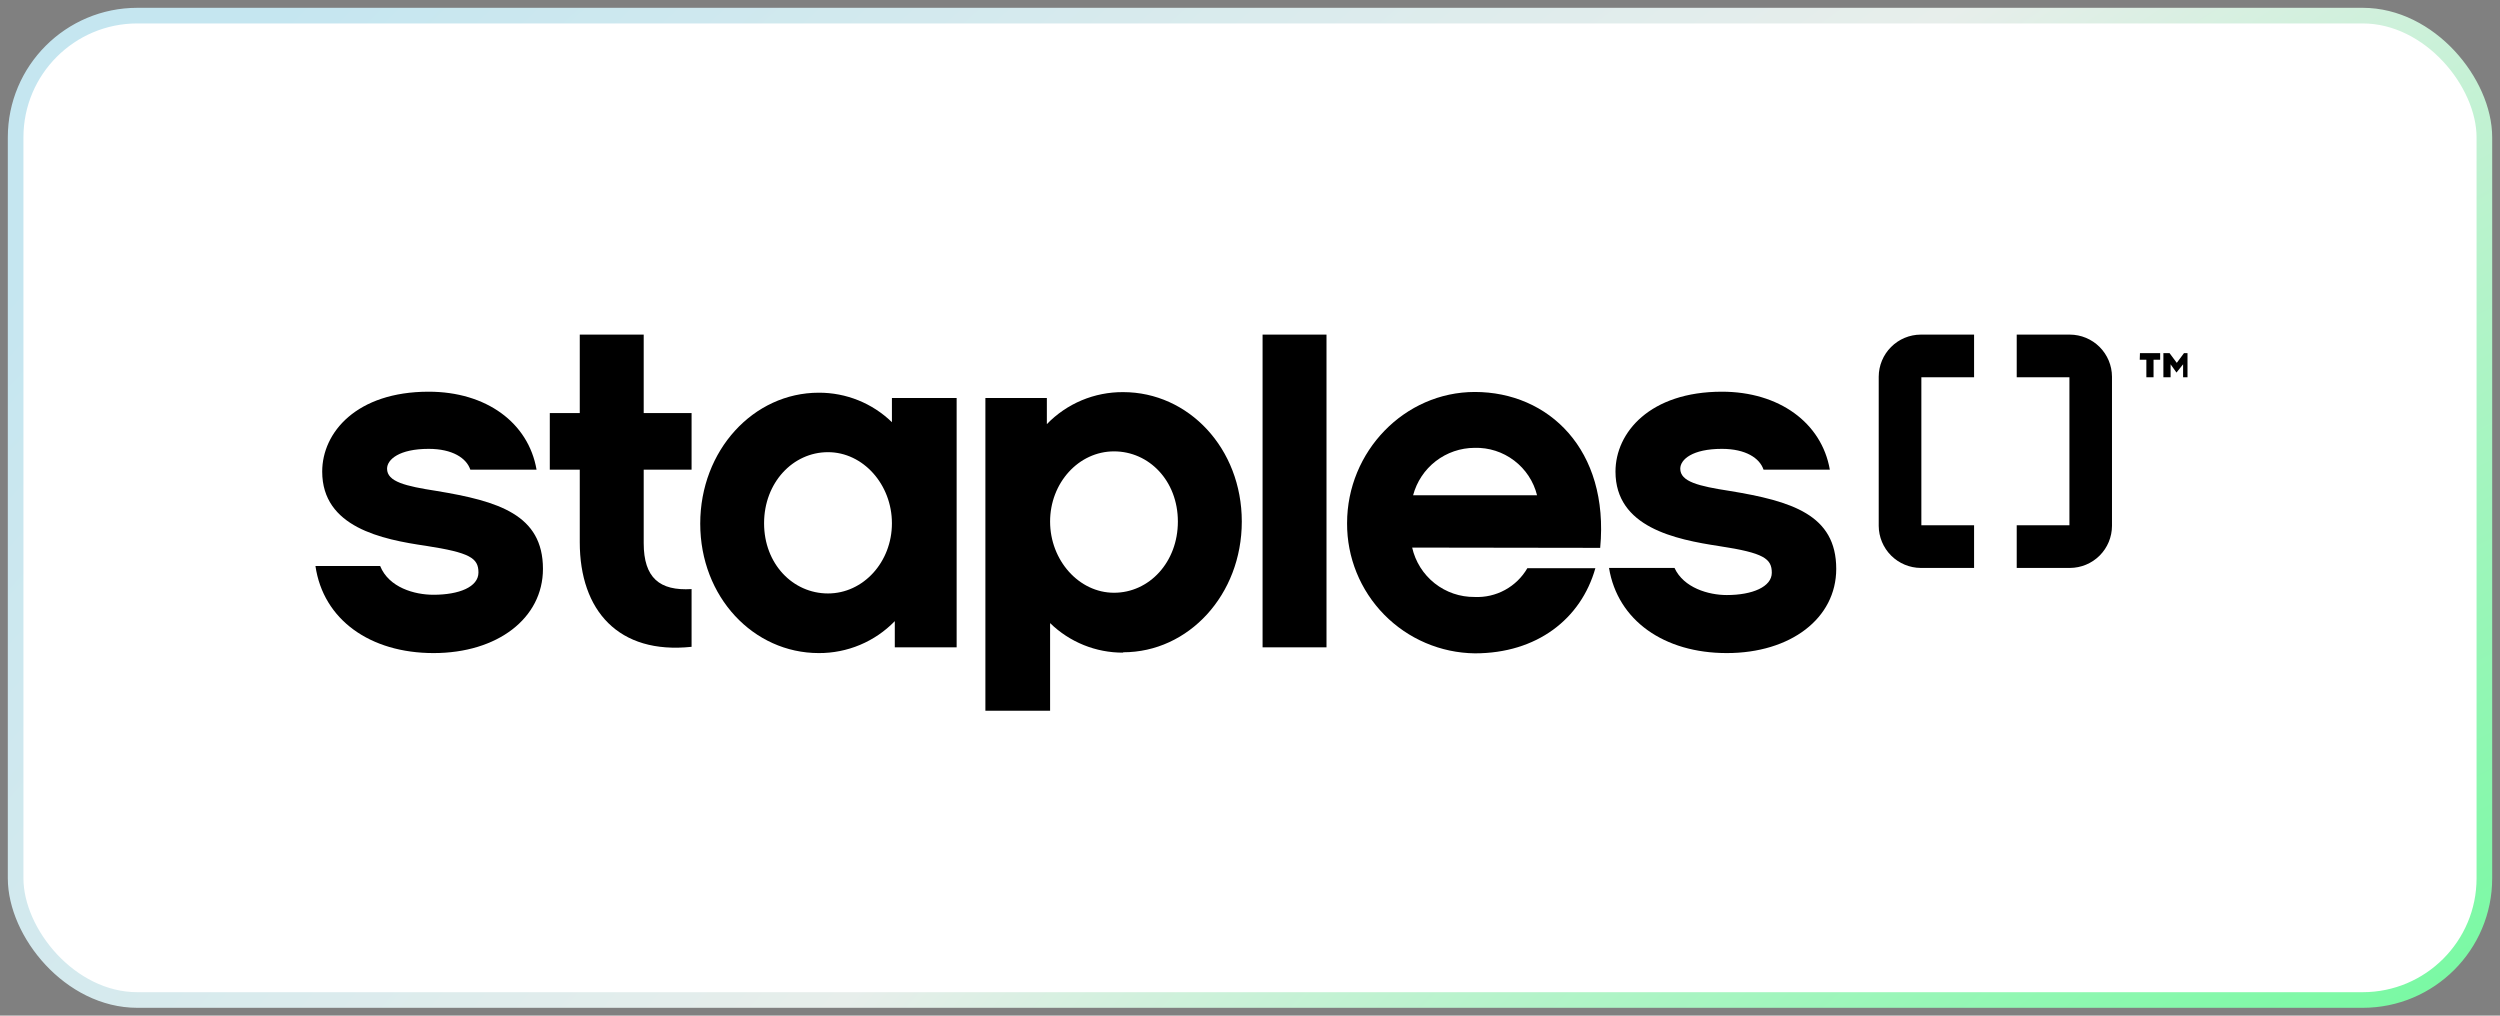
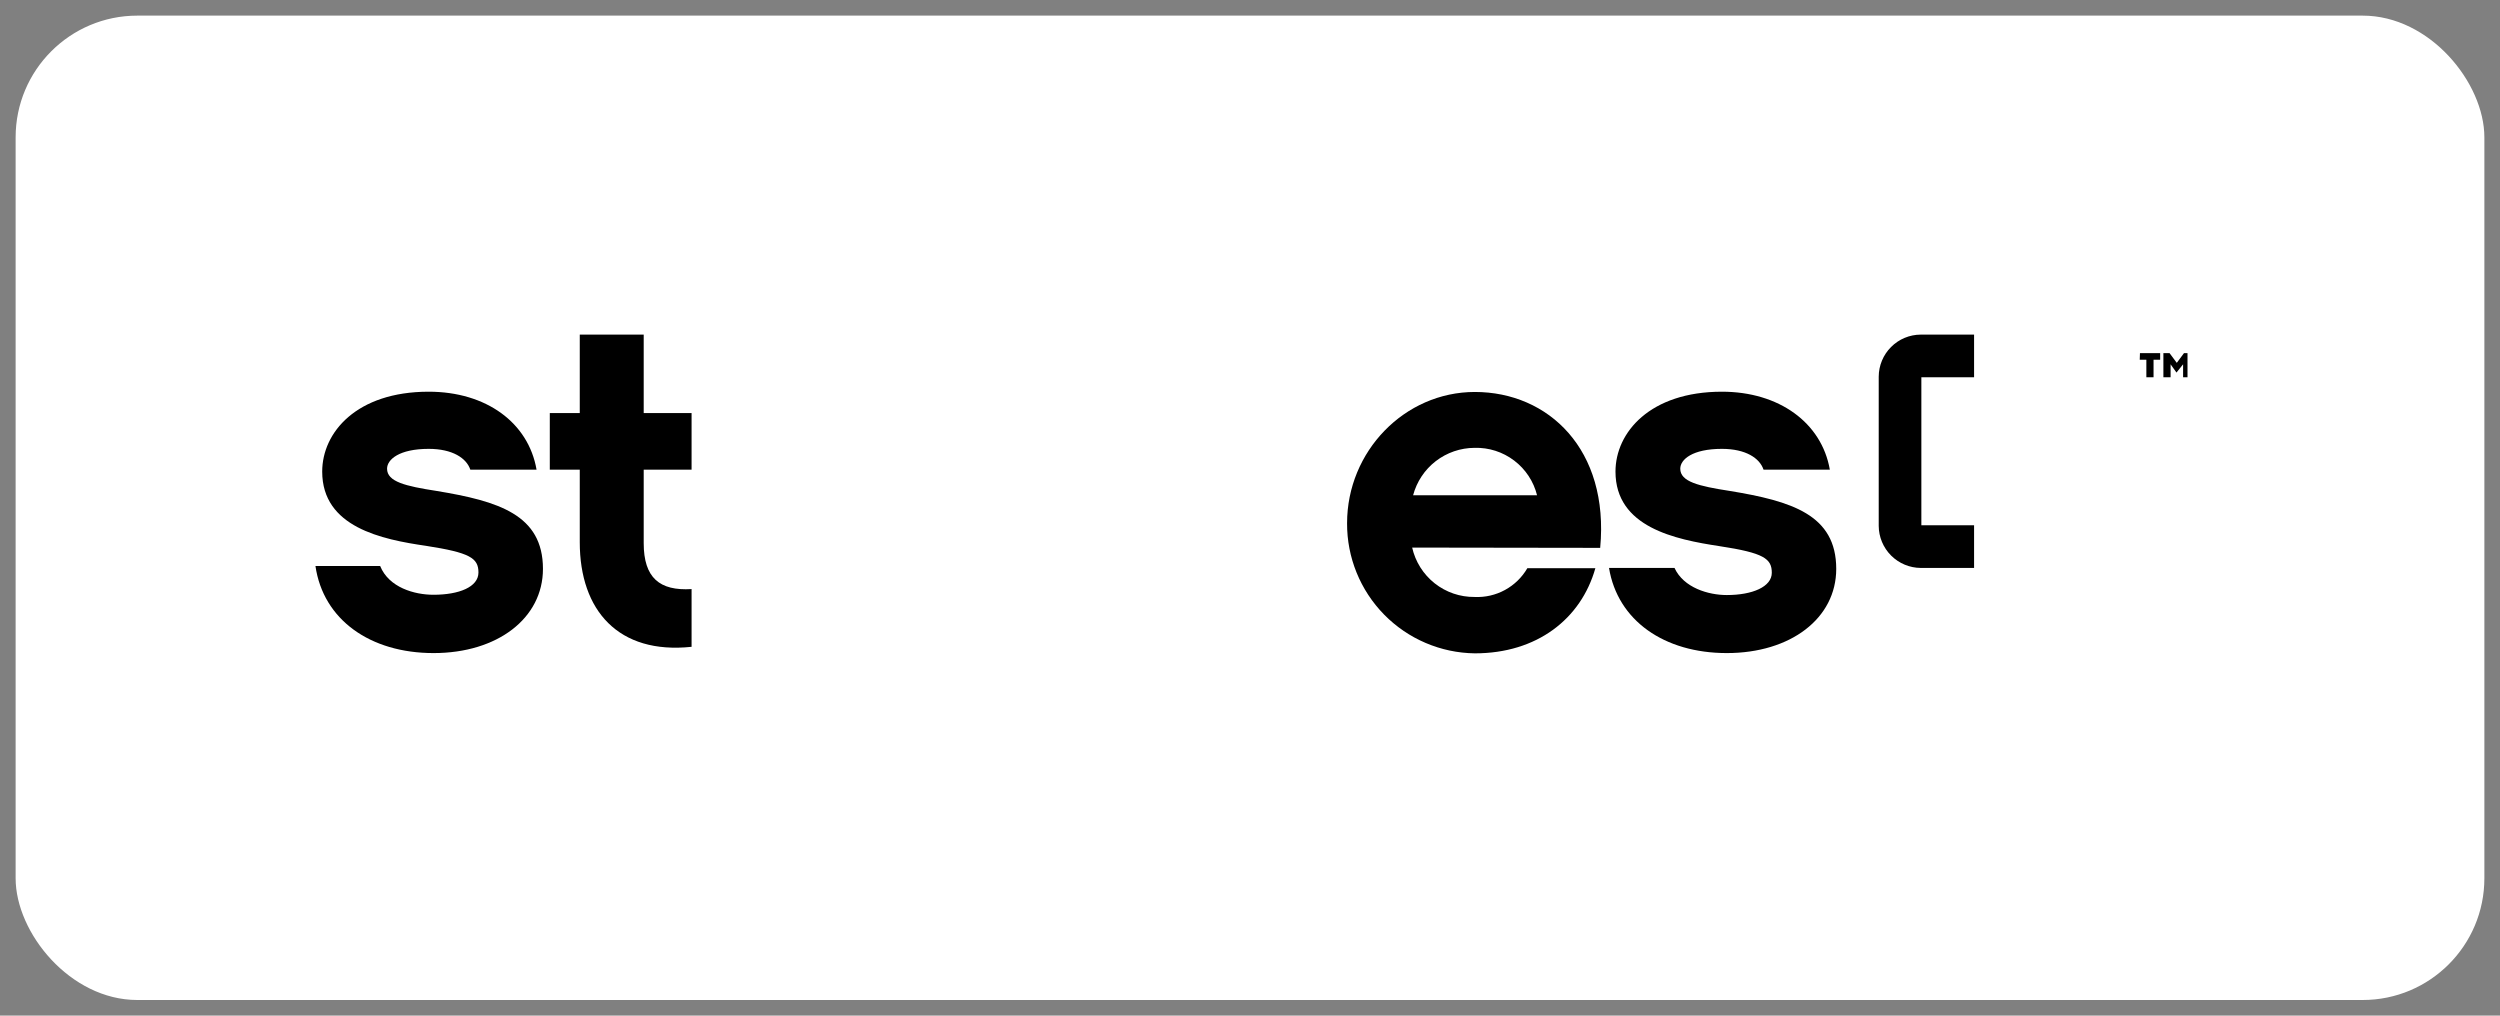
<svg xmlns="http://www.w3.org/2000/svg" width="160" height="65" viewBox="0 0 160 65" fill="none">
  <rect x="0" y="0" width="160" height="65" fill="#808080" stroke="none" />
  <rect x="1" y="1" width="158" height="63" rx="7.79" fill="white" />
  <g clip-path="url(#clip0_1918_7560)">
    <path d="M126.341 33.619H122.967V24.143H126.341V21.415H122.93C122.217 21.417 121.534 21.701 121.03 22.206C120.525 22.71 120.241 23.393 120.238 24.107V33.656C120.242 34.369 120.527 35.051 121.031 35.555C121.535 36.059 122.217 36.344 122.93 36.348H126.341V33.619Z" fill="black" />
-     <path d="M129.07 24.143H132.443V33.619H129.07V36.348H132.475C133.189 36.345 133.872 36.061 134.377 35.557C134.881 35.052 135.165 34.369 135.167 33.656V24.107C135.164 23.394 134.879 22.711 134.375 22.207C133.871 21.703 133.188 21.418 132.475 21.415H129.07V24.143Z" fill="black" />
    <path d="M27.75 41.797C23.691 41.797 20.686 39.662 20.189 36.224H24.33C24.887 37.605 26.53 38.065 27.74 38.065C29.379 38.065 30.621 37.568 30.621 36.638C30.621 35.709 30.06 35.368 27.275 34.935C24.431 34.521 20.621 33.743 20.621 30.182C20.621 27.674 22.821 25.069 27.436 25.069C31.118 25.069 33.819 27.052 34.339 30.057H30.101C29.852 29.316 28.955 28.727 27.436 28.727C25.55 28.727 24.772 29.408 24.772 29.997C24.772 30.831 25.95 31.111 27.933 31.419C31.9 32.073 34.749 32.938 34.749 36.408C34.749 39.569 31.836 41.797 27.75 41.797Z" fill="black" />
    <path d="M44.261 41.396C39.581 41.893 37.105 39.072 37.105 34.705V30.057H35.187V26.435H37.105V21.415H41.197V26.435H44.261V30.057H41.197V34.76C41.197 36.987 42.218 37.825 44.261 37.701V41.396Z" fill="black" />
-     <path d="M71.882 41.769C70.135 41.777 68.456 41.097 67.206 39.878V45.487H63.065V25.474H66.999V27.144C67.632 26.49 68.391 25.971 69.23 25.619C70.07 25.267 70.972 25.09 71.882 25.096C76.065 25.096 79.475 28.691 79.475 33.38C79.475 38.069 76.065 41.746 71.882 41.746V41.769ZM71.297 28.888C69.033 28.888 67.206 30.904 67.206 33.38C67.206 35.856 69.047 37.936 71.297 37.936C73.548 37.936 75.384 35.984 75.384 33.38C75.384 30.775 73.543 28.888 71.297 28.888Z" fill="black" />
-     <path d="M84.896 21.415H80.805V41.428H84.896V21.415Z" fill="black" />
    <path d="M90.378 35.045C90.583 35.949 91.091 36.755 91.817 37.331C92.544 37.906 93.446 38.215 94.372 38.206C95.05 38.238 95.723 38.083 96.319 37.758C96.914 37.434 97.409 36.952 97.75 36.366H102.103C101.183 39.619 98.358 41.814 94.391 41.814C92.204 41.787 90.117 40.895 88.585 39.335C87.054 37.774 86.201 35.672 86.213 33.485C86.213 28.883 89.895 25.086 94.391 25.086C99.099 25.086 103.001 28.768 102.412 35.063L90.378 35.045ZM98.372 31.699C98.152 30.813 97.635 30.028 96.907 29.476C96.18 28.923 95.286 28.636 94.372 28.662C93.474 28.665 92.601 28.964 91.889 29.513C91.178 30.062 90.668 30.831 90.438 31.699H98.372Z" fill="black" />
    <path d="M110.699 31.419C108.715 31.111 107.537 30.831 107.537 29.997C107.537 29.408 108.31 28.727 110.202 28.727C111.72 28.727 112.618 29.316 112.866 30.057H117.109C116.585 27.052 113.856 25.069 110.206 25.069C105.604 25.069 103.391 27.674 103.391 30.182C103.391 33.743 107.201 34.521 110.05 34.954C112.899 35.386 113.395 35.759 113.395 36.657C113.395 37.554 112.157 38.083 110.515 38.083C109.346 38.083 107.754 37.623 107.169 36.348H102.977C103.529 39.712 106.506 41.797 110.515 41.797C114.606 41.797 117.519 39.569 117.519 36.408C117.519 32.938 114.666 32.073 110.703 31.419" fill="black" />
-     <path d="M52.403 25.133C54.15 25.126 55.83 25.803 57.083 27.02V25.473H61.225V41.428H57.267V39.753C56.636 40.404 55.88 40.92 55.044 41.271C54.208 41.622 53.31 41.801 52.403 41.797C48.22 41.797 44.815 38.207 44.815 33.513C44.815 28.819 48.22 25.133 52.403 25.133ZM52.992 37.981C55.252 37.981 57.083 35.97 57.083 33.49C57.083 31.009 55.242 28.939 52.992 28.939C50.742 28.939 48.901 30.89 48.901 33.49C48.901 36.09 50.742 37.981 52.992 37.981Z" fill="black" />
-     <path d="M136.957 22.602H138.25V23.025H137.827V24.143H137.367V23.025H136.943L136.957 22.602ZM140.179 22.602V24.143H139.718V23.315L139.295 23.844L138.918 23.315V24.143H138.457V22.602H138.853L139.314 23.223L139.774 22.602H140.179Z" fill="black" />
+     <path d="M136.957 22.602H138.25V23.025H137.827V24.143H137.367V23.025H136.943L136.957 22.602ZM140.179 22.602V24.143H139.718V23.315L139.295 23.844L138.918 23.315V24.143H138.457V22.602H138.853L139.314 23.223L139.774 22.602Z" fill="black" />
  </g>
-   <rect x="1" y="1" width="158" height="63" rx="7.79" stroke="url(#paint0_radial_1918_7560)" />
  <defs>
    <radialGradient id="paint0_radial_1918_7560" cx="0" cy="0" r="1" gradientUnits="userSpaceOnUse" gradientTransform="translate(152.095 103.629) rotate(-131.502) scale(168.238 340.401)">
      <stop stop-color="#4BFE85" />
      <stop offset="0.578" stop-color="#E7EEEB" />
      <stop offset="1" stop-color="#C5E6F0" />
    </radialGradient>
    <clipPath id="clip0_1918_7560">
      <rect width="120" height="24.585" fill="white" transform="translate(20 21.415)" />
    </clipPath>
  </defs>
</svg>